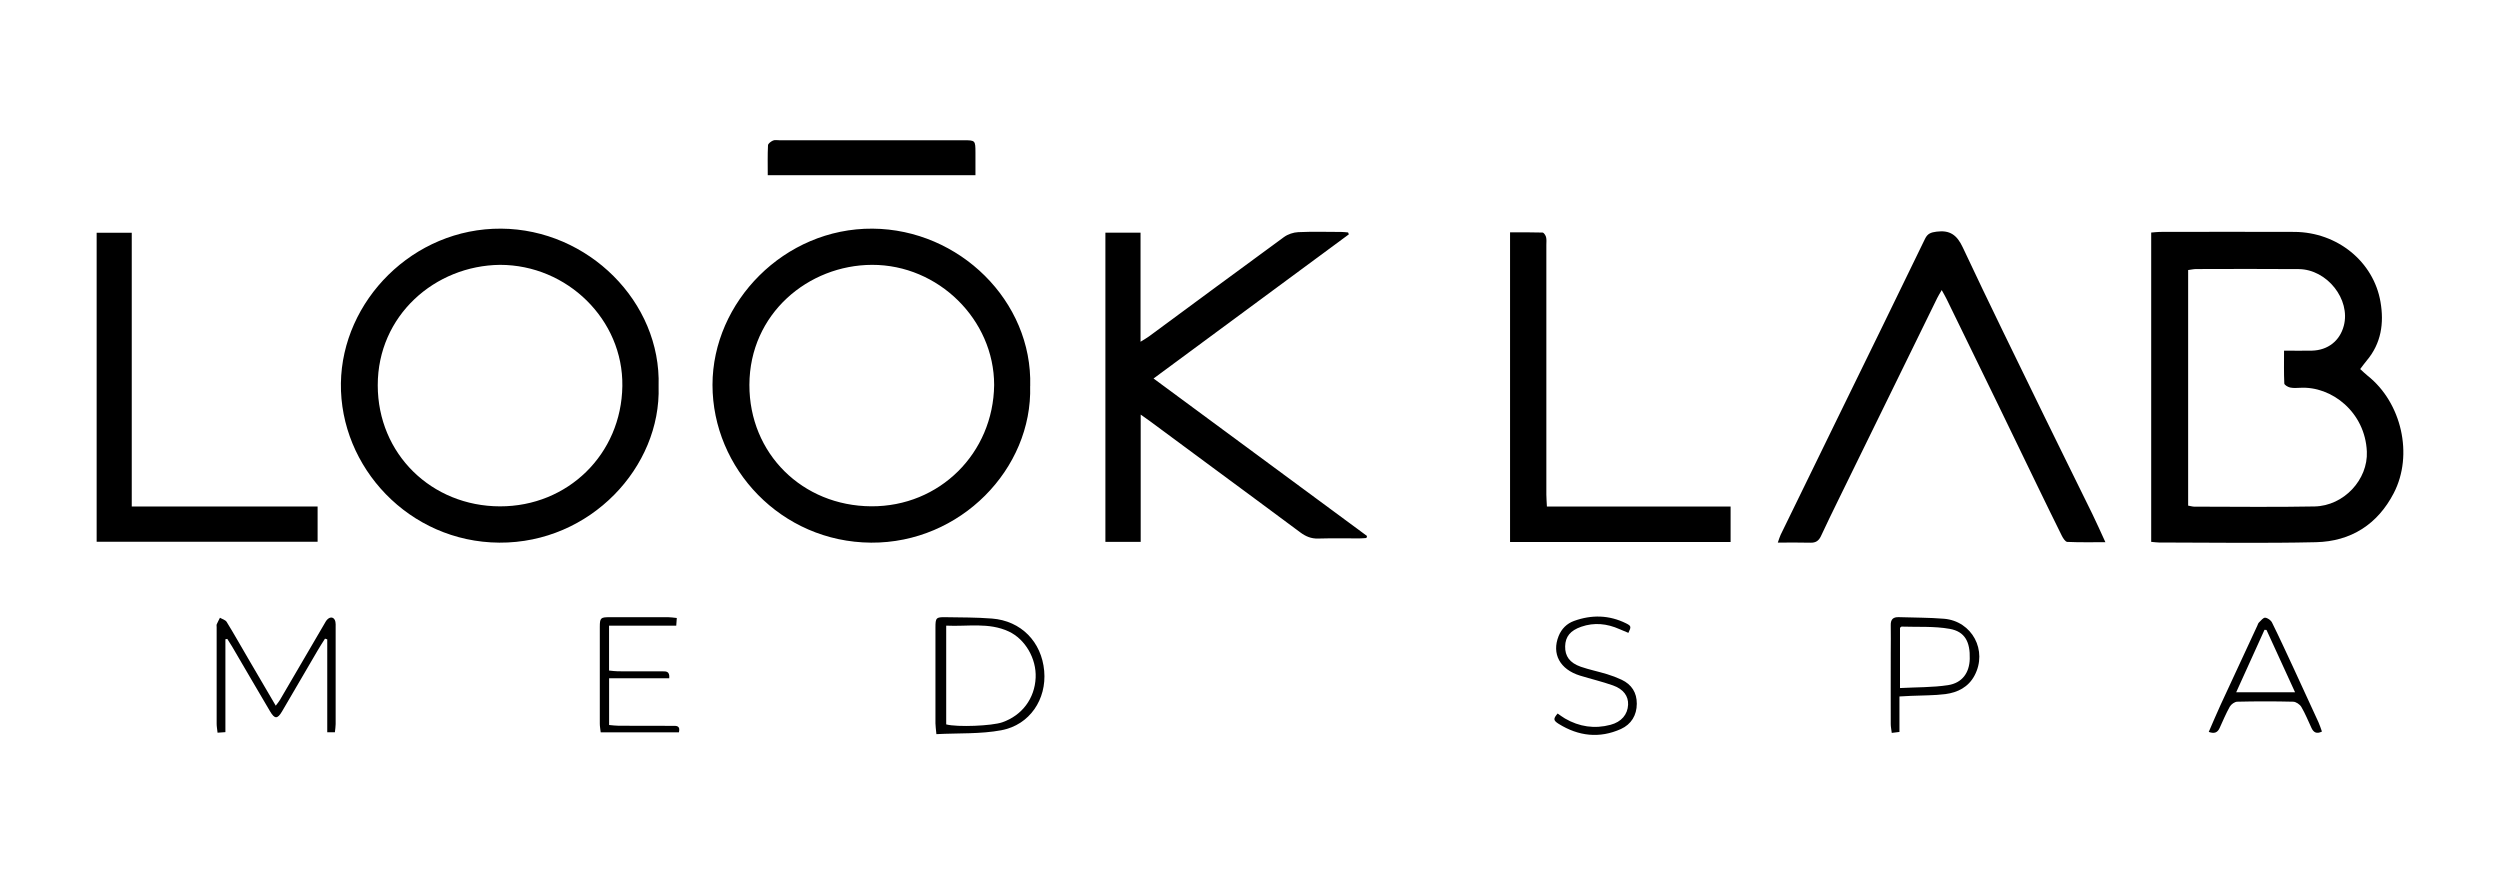
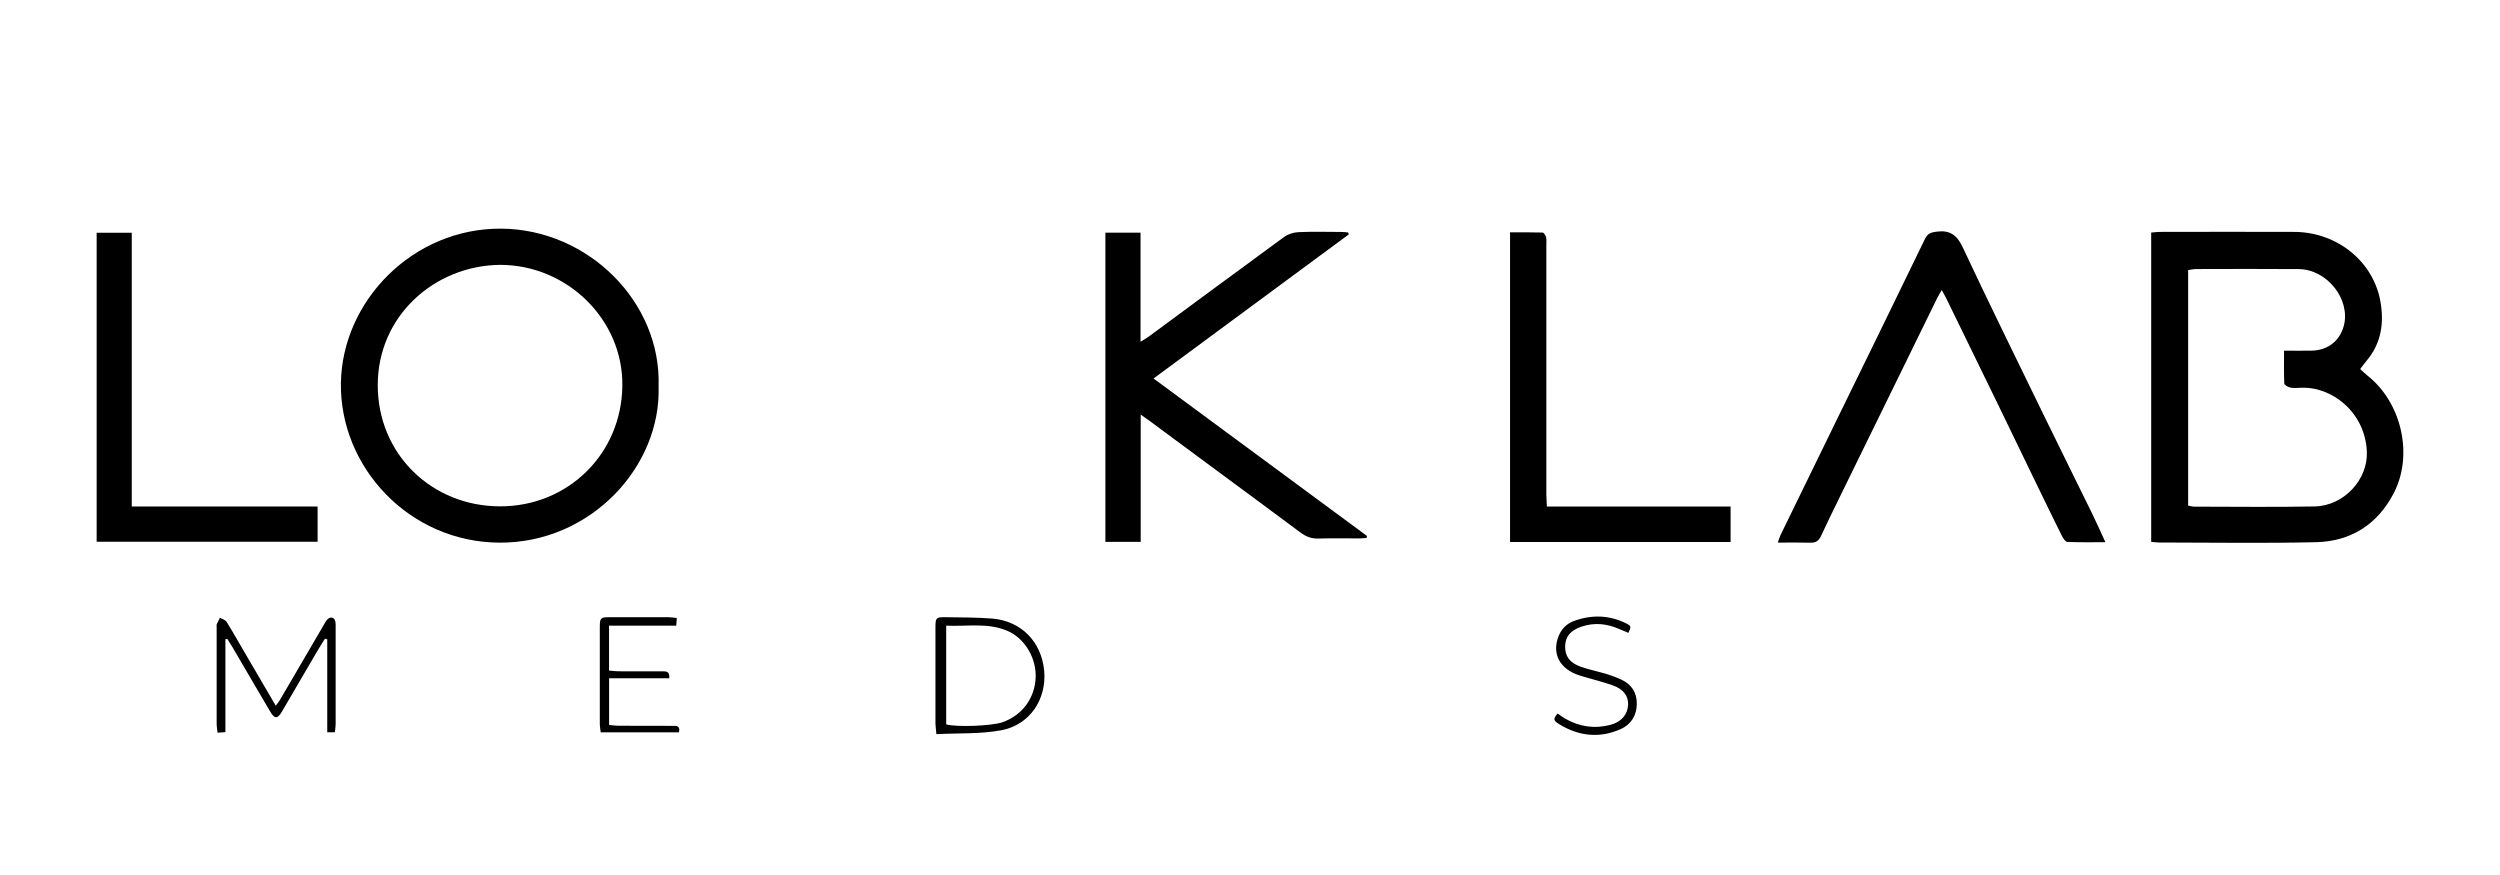
<svg xmlns="http://www.w3.org/2000/svg" id="Layer_1" version="1.1" viewBox="0 0 500 175">
  <path d="M430.24,46.51c.68-.05,1.19-.12,1.71-.13,8.99,0,17.97-.05,26.96,0,8.55.06,15.81,5.94,17.19,14.01.73,4.24.15,8.28-2.76,11.73-.43.51-.81,1.05-1.3,1.69.52.47.98.94,1.49,1.34,6.78,5.37,9.19,15.8,5.23,23.46-3.23,6.25-8.57,9.67-15.56,9.83-10.46.24-20.94.07-31.41.06-.47,0-.93-.08-1.55-.13v-61.88ZM437.65,101.13c.54.09.86.2,1.18.2,8.03,0,16.07.12,24.09-.04,5.86-.12,10.7-5.38,10.45-10.98-.34-7.86-7.02-13.12-13.36-12.75-.67.04-1.36.08-2-.06-.44-.1-1.14-.51-1.15-.81-.1-2.11-.05-4.23-.05-6.56,2.05,0,3.81.04,5.56,0,3.21-.08,5.59-1.95,6.39-4.97,1.4-5.27-3.34-11.29-9.01-11.34-6.84-.06-13.67-.02-20.51-.01-.5,0-1,.12-1.61.2v47.12Z" />
  <path d="M131.72,77.25c.52,16.13-13.63,31.39-31.86,31.28-18.04-.11-31.91-15.11-31.68-31.88.23-16.48,14.43-31.04,32.06-30.92,17.38.12,32.02,14.65,31.48,31.52ZM100,52.97c-13,.14-24.47,10.13-24.45,24.1.01,13.73,10.77,24.18,24.45,24.2,13.54.02,24.28-10.41,24.47-24.07.19-13.26-11.03-24.23-24.47-24.23Z" />
-   <path d="M206.03,77.21c.48,16.54-13.93,31.44-31.81,31.32-18.01-.12-31.72-14.86-31.72-31.55,0-16.56,14.35-31.38,32.02-31.25,17.36.13,32,14.51,31.52,31.48ZM198.83,77c0-13.05-11.15-24.06-24.41-24.03-12.75.03-24.5,9.76-24.54,24-.03,13.75,10.6,24.21,24.36,24.29,13.7.08,24.43-10.65,24.59-24.26Z" />
  <path d="M273.3,107.6c-.46.03-.91.08-1.37.08-2.77,0-5.55-.05-8.32.03-1.38.04-2.47-.43-3.55-1.23-5.86-4.37-11.74-8.69-17.62-13.04-4.15-3.06-8.29-6.13-12.44-9.2-.48-.36-.98-.7-1.86-1.32v25.45h-7.06v-61.83h7.03v21.81c.86-.54,1.3-.78,1.69-1.07,9-6.63,17.97-13.28,27-19.87.79-.57,1.89-.94,2.86-.98,2.86-.13,5.73-.05,8.6-.04.45,0,.91.06,1.36.1.05.13.1.25.15.38-12.95,9.56-25.9,19.11-39.06,28.83,14.34,10.58,28.52,21.04,42.7,31.5-.04.14-.08.27-.13.41Z" />
  <path d="M388.34,58.02c-.43.76-.69,1.15-.89,1.57-6.62,13.5-13.23,27.01-19.84,40.51-1.15,2.36-2.31,4.72-3.41,7.1-.44.95-1.04,1.37-2.1,1.34-2.09-.06-4.18-.02-6.54-.02.25-.7.37-1.14.56-1.54,3.74-7.68,7.49-15.36,11.24-23.04,5.89-12.05,11.8-24.09,17.64-36.17.53-1.1,1.22-1.29,2.31-1.44,2.67-.35,4.08.66,5.24,3.14,5.31,11.32,10.84,22.54,16.31,33.78,3.18,6.52,6.41,13.02,9.6,19.53.87,1.78,1.67,3.6,2.62,5.66-2.71,0-5.17.05-7.63-.06-.38-.02-.83-.73-1.07-1.2-1.66-3.33-3.28-6.68-4.91-10.03-2.64-5.45-5.27-10.91-7.92-16.36-3.4-7-6.81-13.99-10.23-20.98-.24-.5-.53-.98-.98-1.8Z" />
  <path d="M346.14,108.4h-44.13v-61.93c2.17,0,4.33-.03,6.49.04.26,0,.62.55.71.9.13.49.06,1.04.06,1.57,0,16.65,0,33.3,0,49.95,0,.7.07,1.4.11,2.37h36.74v7.1Z" />
  <path d="M19.33,108.36v-61.81h7.02v54.75h37.17v7.05H19.33Z" />
-   <path d="M153.55,35.04c0-2.11-.05-4.05.05-5.99.02-.34.6-.76,1-.94.36-.16.84-.06,1.27-.06,12.28,0,24.56,0,36.85,0,2.34,0,2.36.03,2.37,2.43,0,1.47,0,2.93,0,4.56h-41.54Z" />
  <path d="M45.07,146.43c-.64.04-1.03.07-1.56.11-.07-.69-.18-1.24-.18-1.79-.01-6.44,0-12.89,0-19.33,0-.19-.05-.41.02-.57.19-.44.43-.87.64-1.3.46.27,1.09.43,1.34.83,1.5,2.44,2.9,4.94,4.35,7.41,1.77,3.04,3.56,6.08,5.47,9.35.37-.5.63-.8.83-1.14,2.97-5.07,5.92-10.14,8.88-15.2.19-.33.37-.69.64-.94.66-.63,1.39-.39,1.58.49.07.32.05.67.05,1,0,6.49,0,12.98,0,19.47,0,.51-.09,1.02-.15,1.63h-1.53v-18.58c-.15-.05-.3-.09-.45-.14-.48.77-.99,1.52-1.44,2.31-2.39,4.08-4.75,8.17-7.15,12.24-.91,1.55-1.47,1.56-2.39,0-2.55-4.31-5.07-8.65-7.6-12.97-.31-.52-.64-1.02-.96-1.53-.13.02-.25.05-.38.07v18.58Z" />
  <path d="M187.28,146.83c-.09-1.05-.19-1.6-.19-2.16-.01-6.39-.01-12.78,0-19.17,0-1.93.13-2.09,2-2.06,3.1.05,6.21.03,9.3.27,5.83.45,9.93,4.65,10.45,10.48.5,5.65-2.87,10.79-8.57,11.86-4.16.78-8.52.55-12.99.78ZM189.24,125.13v19.75c2.26.59,9.15.3,11.22-.42,3.96-1.38,6.49-4.77,6.67-8.93.17-3.83-2.1-7.7-5.37-9.23-4.01-1.87-8.22-.96-12.52-1.17Z" />
-   <path d="M441.75,146.38c.82-1.88,1.57-3.67,2.38-5.43,2.43-5.28,4.89-10.56,7.34-15.83.1-.22.16-.48.33-.63.39-.37.84-.98,1.23-.95.49.03,1.14.5,1.37.96,1.48,2.99,2.87,6.03,4.28,9.05,1.69,3.63,3.36,7.27,5.02,10.91.27.59.46,1.22.69,1.85-1.08.54-1.67.16-2.08-.69-.67-1.42-1.25-2.9-2.05-4.25-.3-.5-1.07-1.02-1.63-1.03-3.72-.09-7.45-.09-11.18,0-.52.01-1.22.52-1.49.99-.77,1.37-1.38,2.83-2.03,4.26-.4.88-1,1.22-2.18.79ZM459.01,138.45c-1.97-4.31-3.84-8.38-5.71-12.46-.13,0-.27-.02-.4-.03-1.85,4.08-3.7,8.15-5.66,12.49h11.78Z" />
-   <path d="M379.89,139.28v7.11c-.6.07-.99.12-1.54.19-.08-.68-.2-1.23-.2-1.78-.02-4.77,0-9.54,0-14.32,0-1.81.04-3.63,0-5.44-.03-1.17.48-1.65,1.63-1.61,3.01.11,6.02.07,9.02.32,5.63.47,8.77,6.38,6.1,11.37-1.23,2.31-3.38,3.38-5.82,3.7-2.26.29-4.57.24-6.86.35-.66.03-1.32.07-2.3.12ZM380,137.61c3.36-.18,6.52-.11,9.6-.58,2.85-.44,4.27-2.47,4.35-5.24.1-3.41-.96-5.48-4.01-6.02-3.14-.56-6.42-.34-9.64-.45-.07,0-.14.12-.3.25v12.05Z" />
  <path d="M135.36,123.59c-.04.57-.07.92-.11,1.54h-13.44v8.98c.68.06,1.23.15,1.79.15,2.96.02,5.92,0,8.88.01.69,0,1.5-.08,1.37,1.38h-12.03v9.35c.71.06,1.31.15,1.91.15,3.58.01,7.16,0,10.75.02.73,0,1.65-.11,1.3,1.3h-15.64c-.07-.63-.18-1.18-.18-1.73-.01-6.44-.01-12.87,0-19.31,0-1.84.15-1.99,1.93-1.99,3.92-.01,7.83,0,11.75,0,.51,0,1.02.09,1.73.16Z" />
  <path d="M325.67,126.57c-.64-.27-1.21-.49-1.76-.74-2.5-1.11-5.05-1.39-7.67-.48-2.18.76-3.16,1.97-3.21,3.9-.05,1.97.9,3.32,3.13,4.1,1.71.59,3.5.95,5.24,1.48,1,.3,1.99.68,2.93,1.12,2.01.95,3.04,2.59,3.03,4.79,0,2.31-1.11,4.12-3.17,5.06-4.29,1.93-8.48,1.44-12.44-1.02-1.12-.7-1.11-1.04-.22-2.08.48.33.95.7,1.47,1,2.86,1.66,5.92,2.11,9.11,1.26,2.19-.58,3.42-2.07,3.51-4.01.08-1.72-.91-3.12-3.03-3.87-2.16-.76-4.4-1.29-6.59-1.96-4.03-1.25-5.69-4.36-4.28-7.9.59-1.47,1.65-2.51,3.08-3.03,3.52-1.28,7.03-1.2,10.42.48,1.04.52,1.05.68.45,1.92Z" />
</svg>